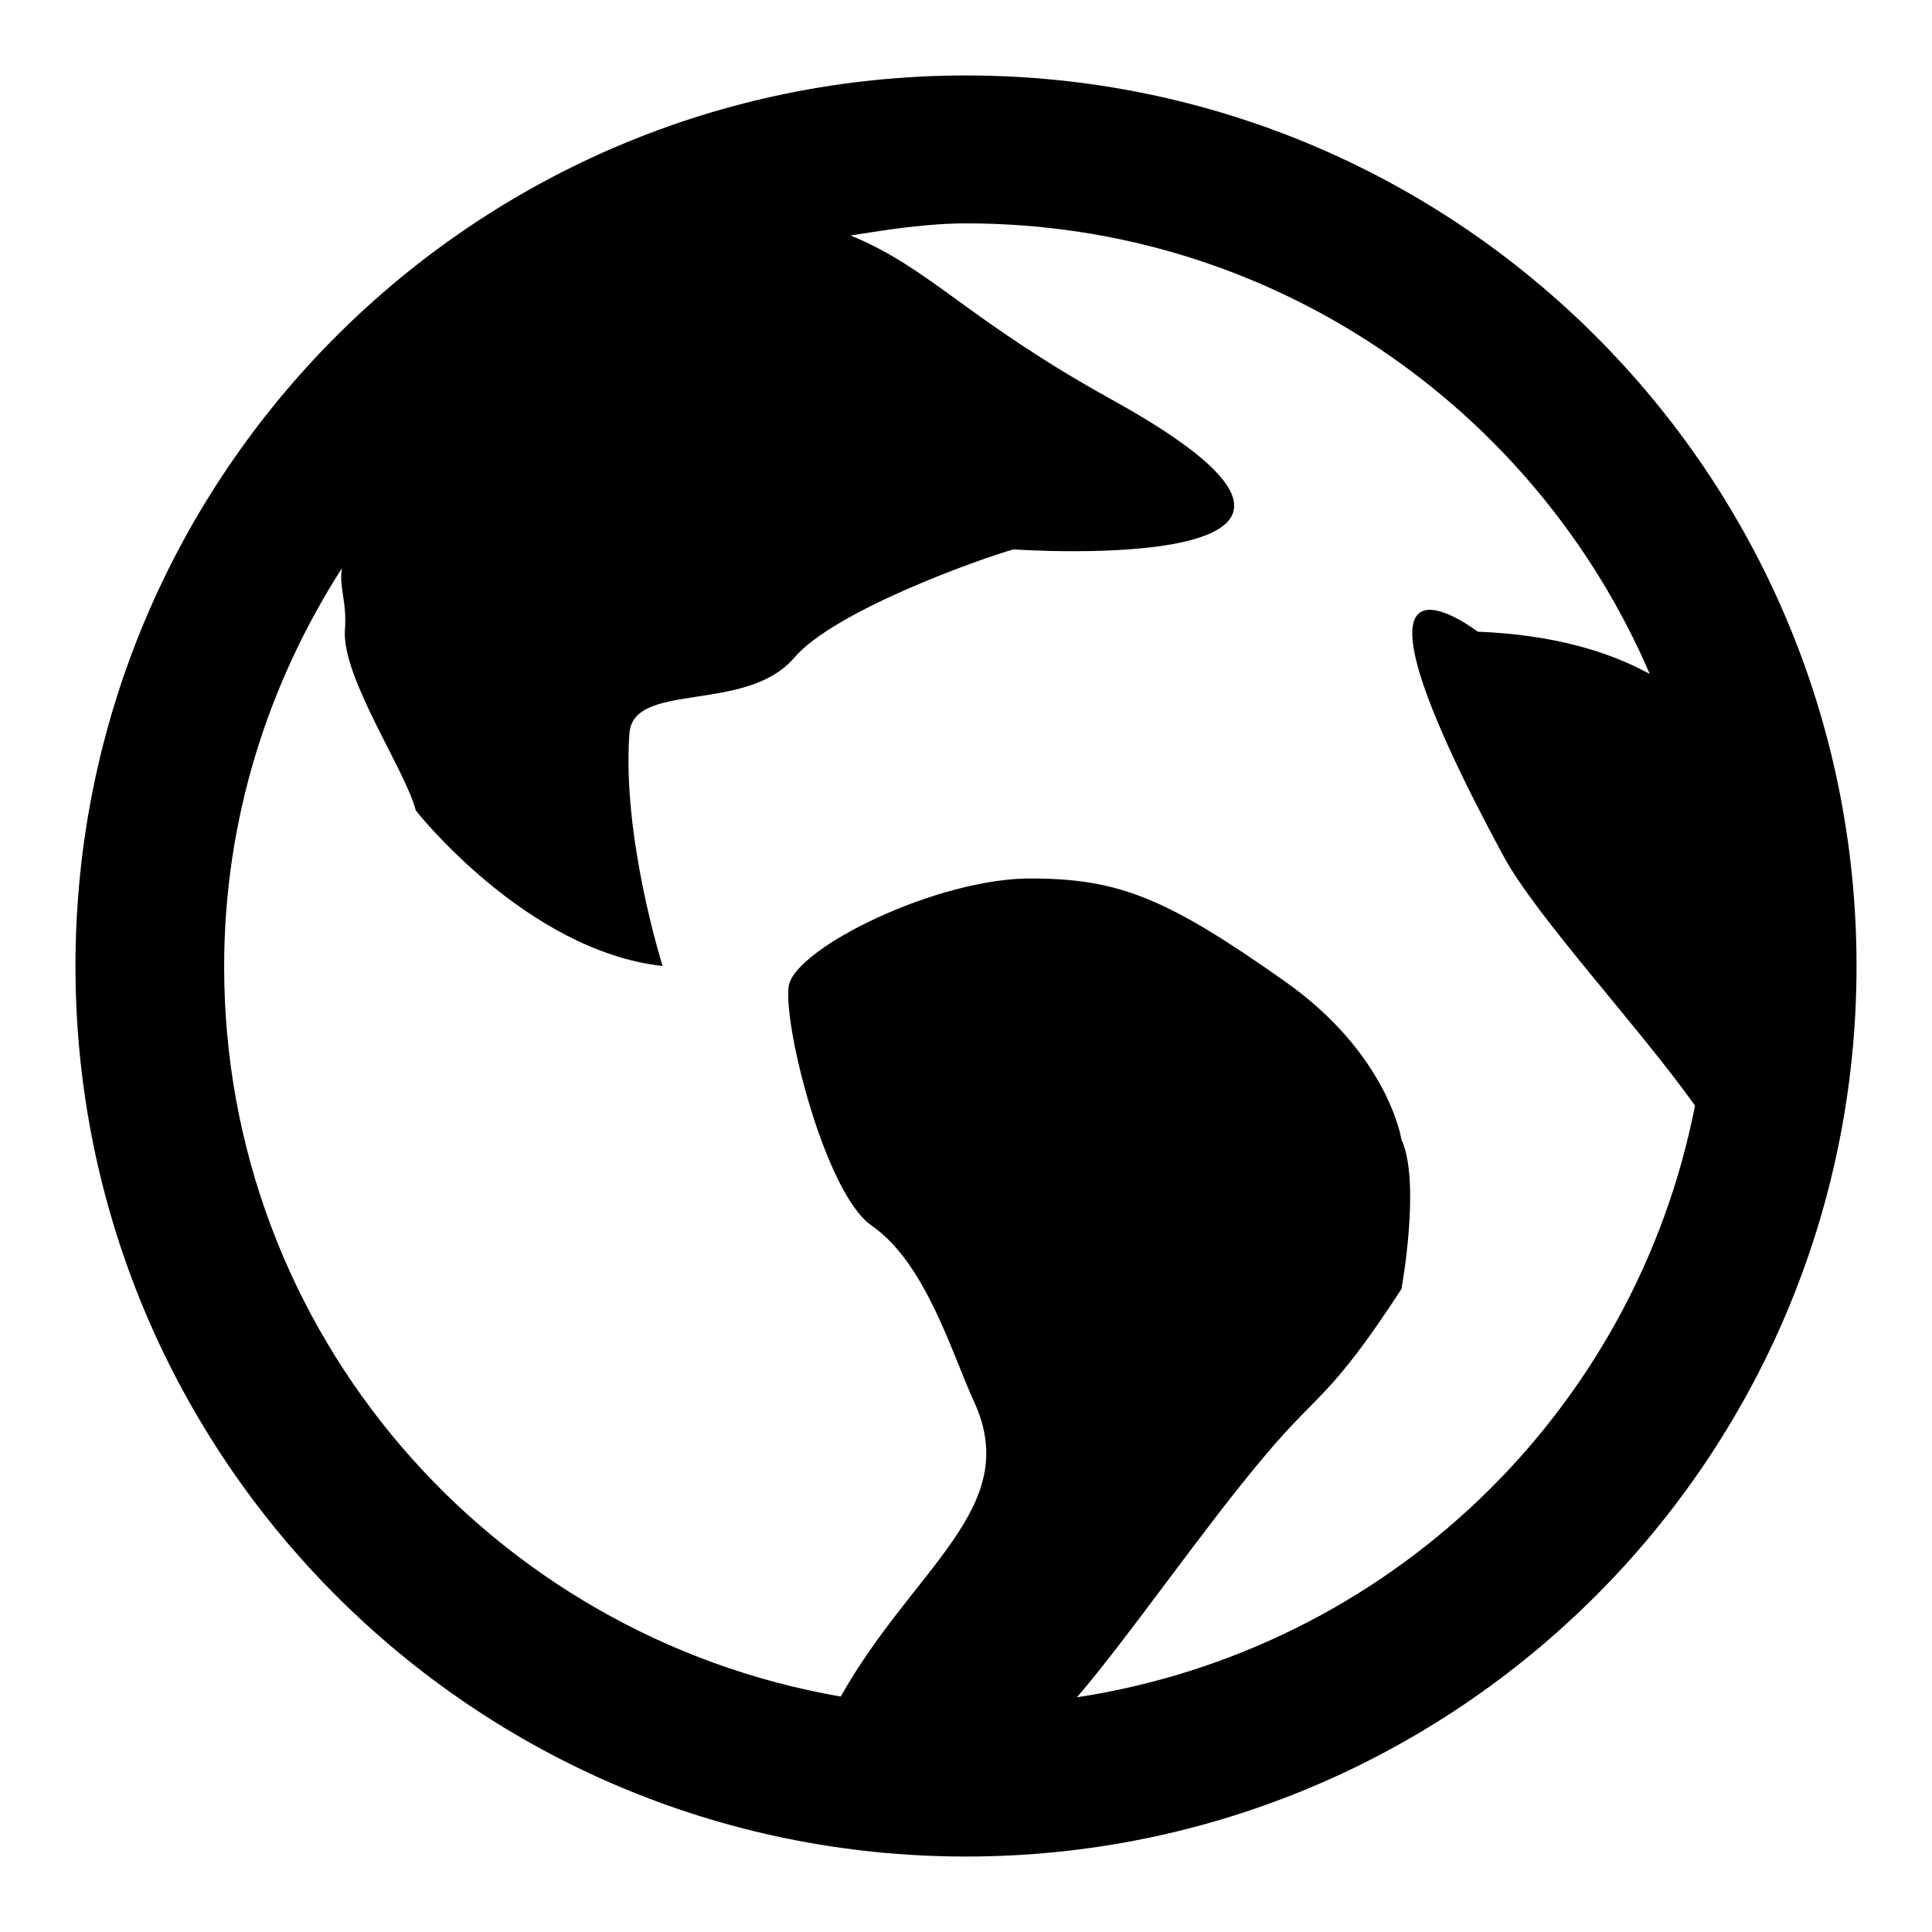
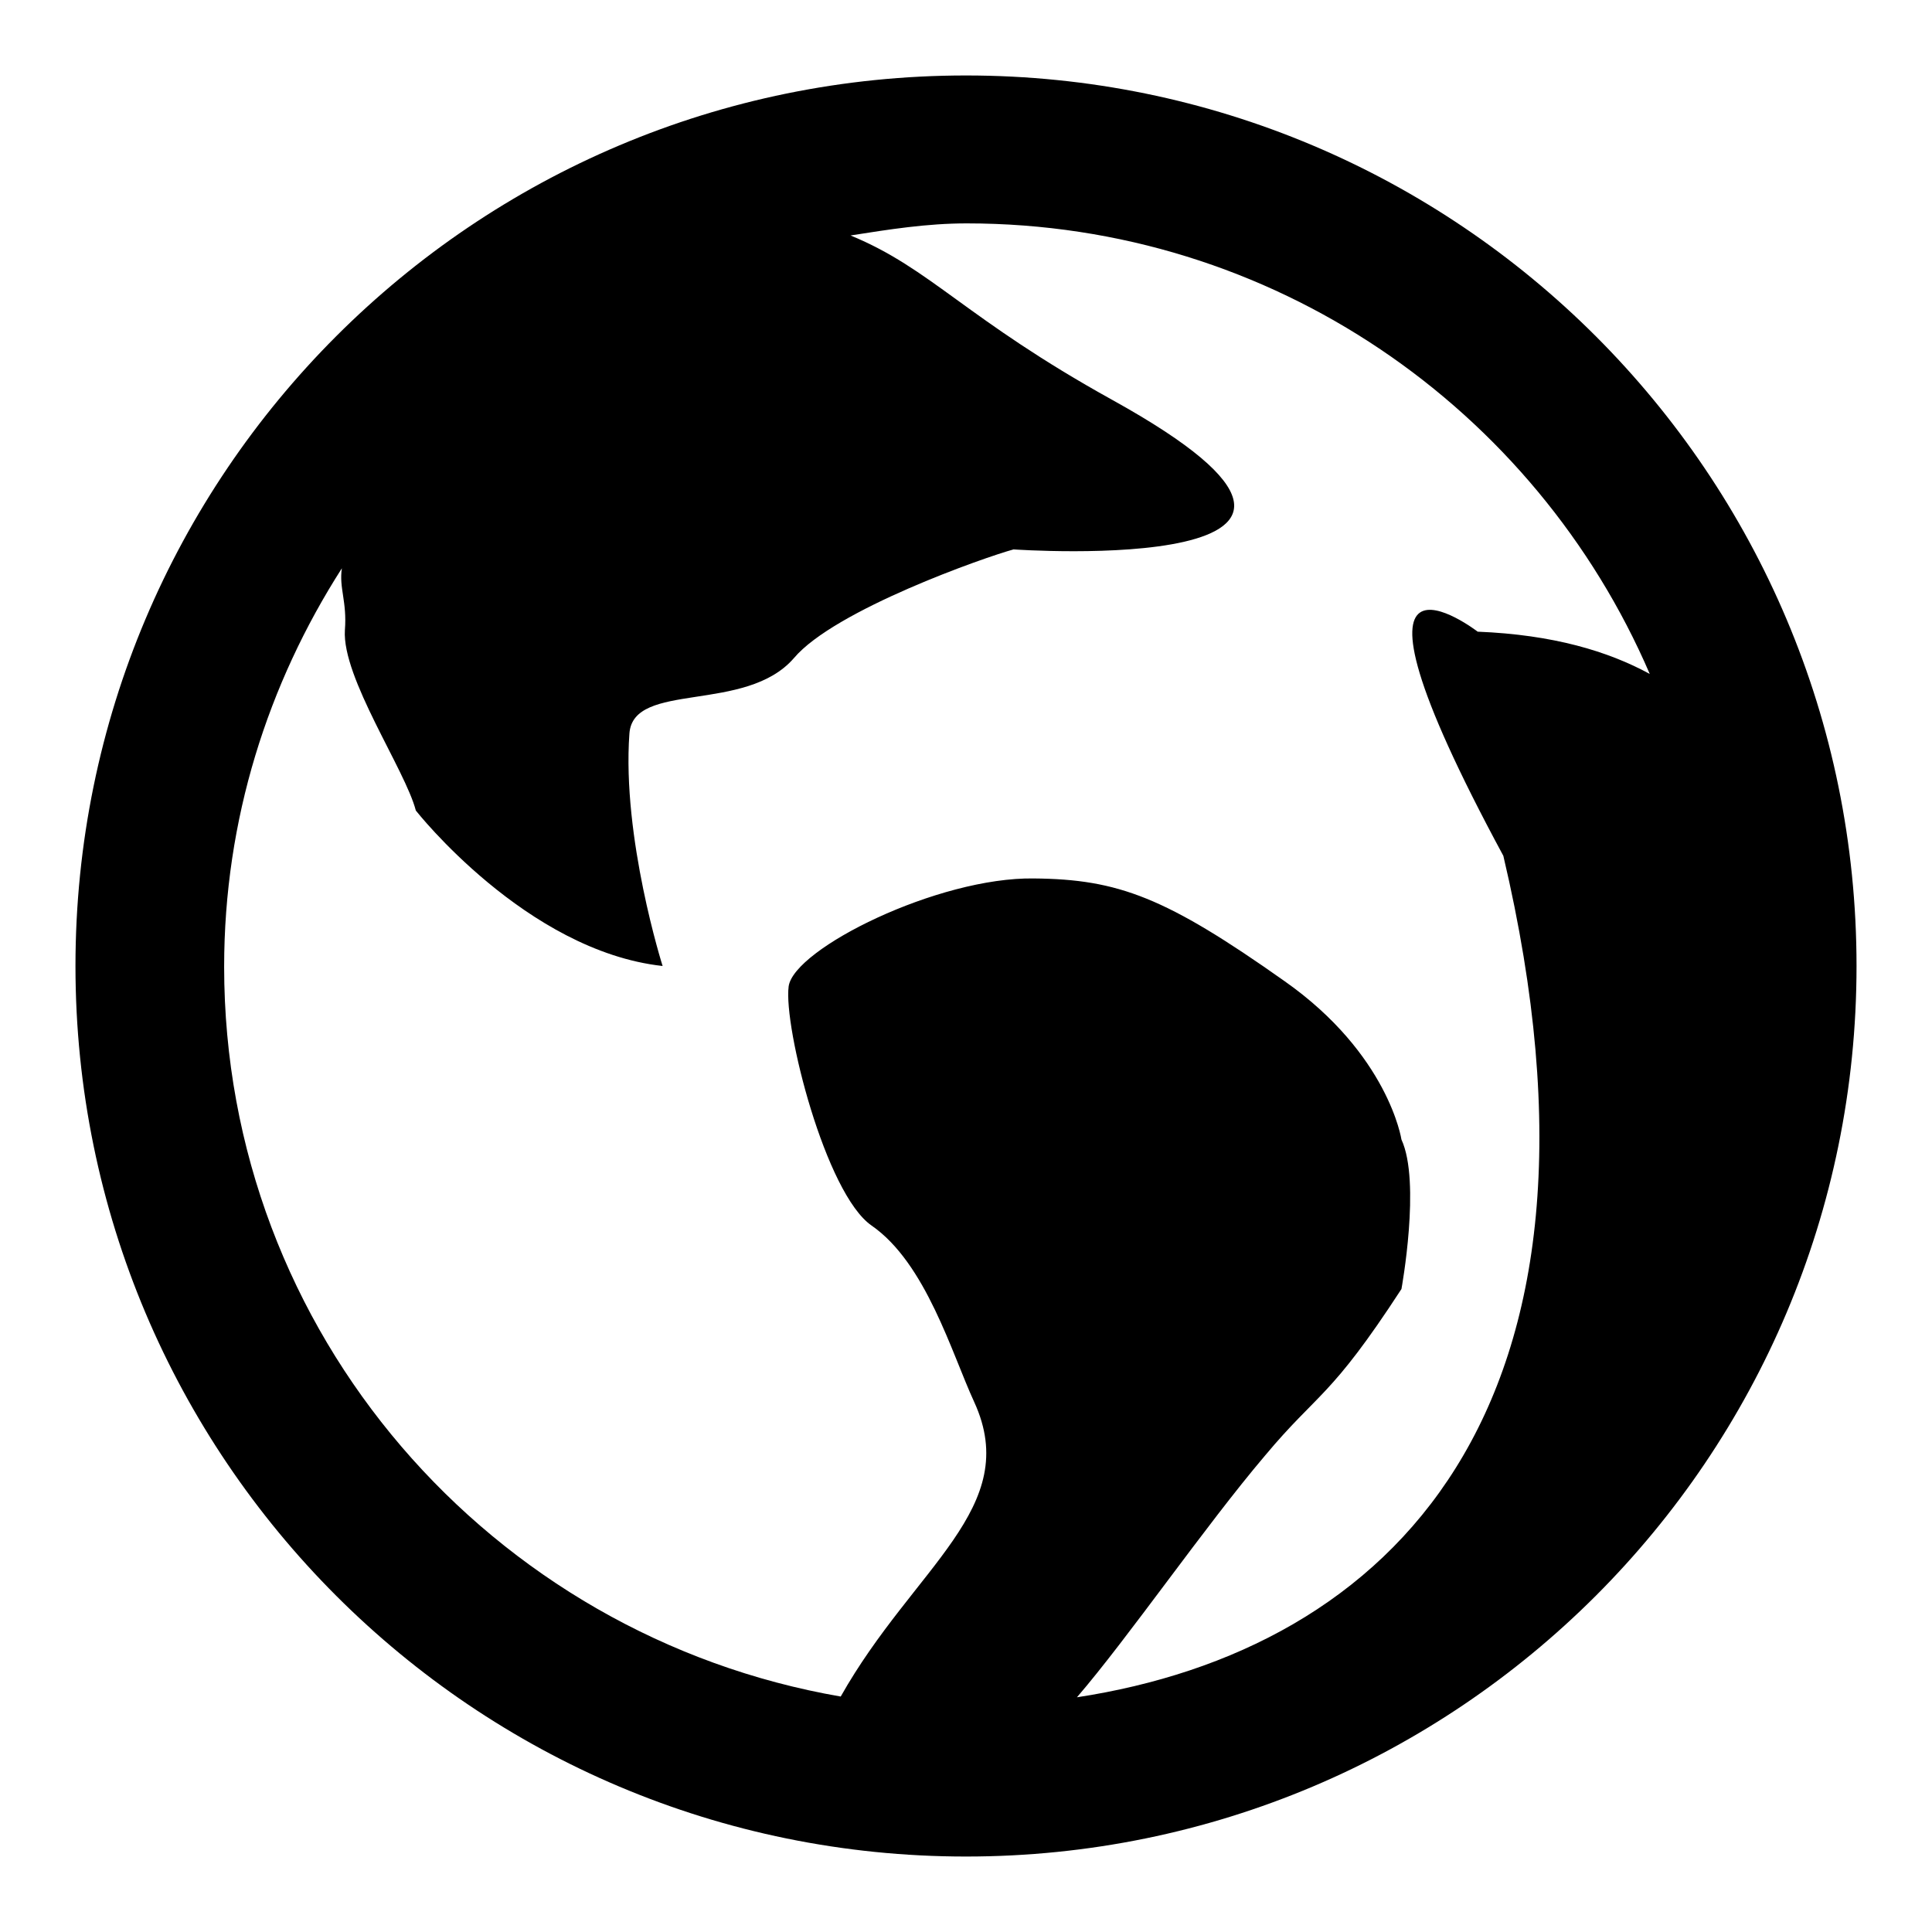
<svg xmlns="http://www.w3.org/2000/svg" version="1.1" x="0px" y="0px" viewBox="0 0 256 256" enable-background="new 0 0 256 256" xml:space="preserve">
  <g>
    <g>
-       <path fill="#000000" d="M128,10C62.8,10,10,62.8,10,128c0,65.2,52.8,118,118,118c65.2,0,118-52.8,118-118C246,62.8,193.2,10,128,10z M142.7,224.9c6.8-7.9,17-22.7,24.9-32c7.1-8.5,8.6-7.5,18.1-22.1c0,0,2.6-14.2,0-19.8c0,0-1.7-11.3-15.5-21c-15.7-11.1-22-13.5-33.2-13.6c-12.7-0.2-31.8,9.3-32.5,14.3c-0.7,5.4,4.9,27.5,11,31.7c7.2,5,10.6,16.9,13.6,23.4c6.4,14-8,21.8-17.7,39c-46.3-8-81.7-48.1-81.7-96.7c0-19.5,5.8-37.5,15.6-52.8c-0.4,2.6,0.7,4.4,0.4,8.2c-0.4,6.3,8,18.5,9.4,23.9c0,0,14.6,18.6,32.7,20.6c0,0-5.4-17-4.4-30.8c0.5-7,15.4-2.6,21.8-10c5.4-6.4,25.4-13.4,29.1-14.4c0,0,55.9,3.9,13.1-19.8c-19.5-10.8-24-17.4-34.7-21.8c5.1-0.8,10.1-1.6,15.4-1.6c40.6,0,75.4,24.6,90.5,59.7c-5.5-3-12.8-5.2-22.8-5.6c0,0-21.6-16.6,3.4,29.7c4.3,8,18,22.7,25.4,33.1C216.6,187.2,183.9,218.6,142.7,224.9z" />
+       <path fill="#000000" d="M128,10C62.8,10,10,62.8,10,128c0,65.2,52.8,118,118,118c65.2,0,118-52.8,118-118C246,62.8,193.2,10,128,10z M142.7,224.9c6.8-7.9,17-22.7,24.9-32c7.1-8.5,8.6-7.5,18.1-22.1c0,0,2.6-14.2,0-19.8c0,0-1.7-11.3-15.5-21c-15.7-11.1-22-13.5-33.2-13.6c-12.7-0.2-31.8,9.3-32.5,14.3c-0.7,5.4,4.9,27.5,11,31.7c7.2,5,10.6,16.9,13.6,23.4c6.4,14-8,21.8-17.7,39c-46.3-8-81.7-48.1-81.7-96.7c0-19.5,5.8-37.5,15.6-52.8c-0.4,2.6,0.7,4.4,0.4,8.2c-0.4,6.3,8,18.5,9.4,23.9c0,0,14.6,18.6,32.7,20.6c0,0-5.4-17-4.4-30.8c0.5-7,15.4-2.6,21.8-10c5.4-6.4,25.4-13.4,29.1-14.4c0,0,55.9,3.9,13.1-19.8c-19.5-10.8-24-17.4-34.7-21.8c5.1-0.8,10.1-1.6,15.4-1.6c40.6,0,75.4,24.6,90.5,59.7c-5.5-3-12.8-5.2-22.8-5.6c0,0-21.6-16.6,3.4,29.7C216.6,187.2,183.9,218.6,142.7,224.9z" />
    </g>
  </g>
</svg>